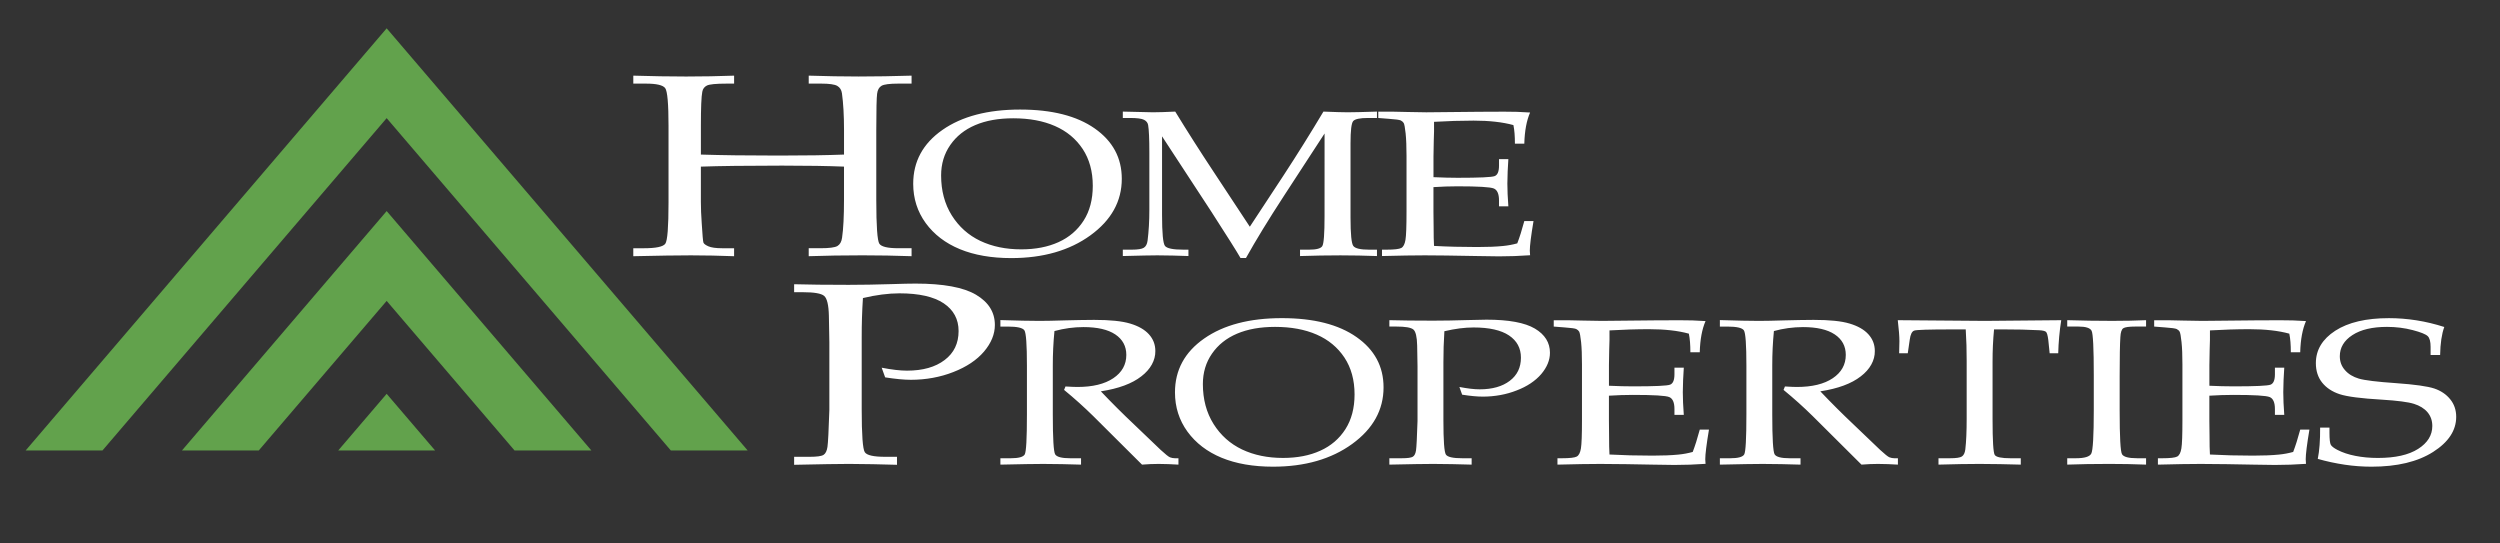
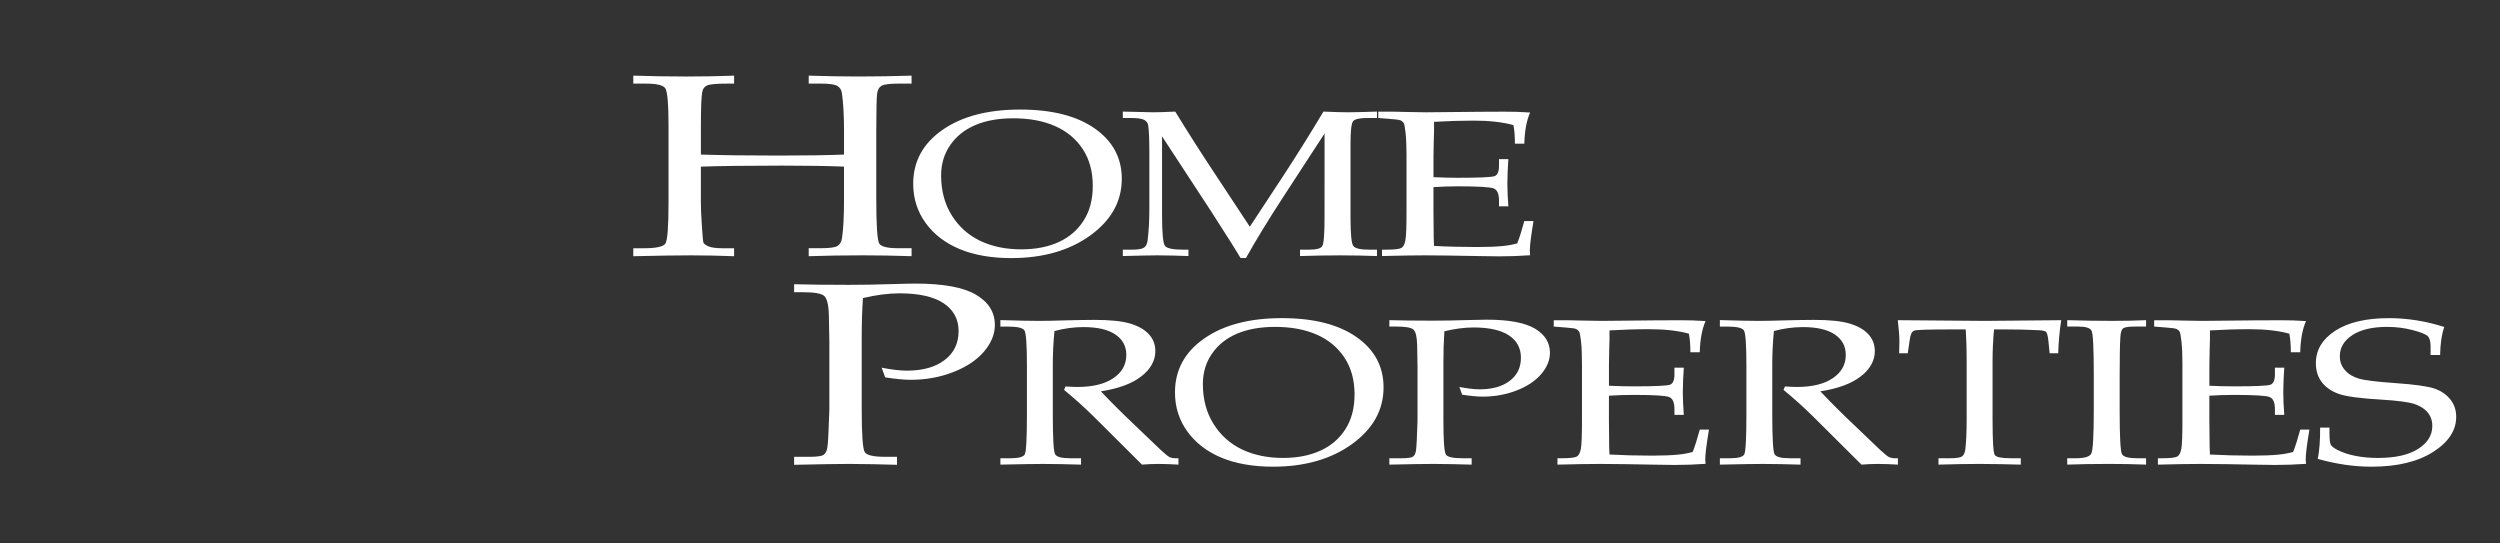
<svg xmlns="http://www.w3.org/2000/svg" width="3324" height="722" viewBox="0 0 3324 722" fill="none">
  <rect x="0" y="0" width="3324" height="722" fill="#333333" stroke="none" />
  <path fill-rule="evenodd" clip-rule="evenodd" d="M931.884 221.551V268.661C931.884 276.725 932.257 286.229 933.039 297.172C933.981 312.436 934.674 320.907 935.296 322.575C935.918 324.183 938.105 325.851 941.944 327.531C945.765 329.199 951.933 330.063 960.446 330.063H976.052V340.659C956.923 339.916 937.767 339.532 918.607 339.507C900.815 339.507 875.274 339.903 842.02 340.659V330.063H856.15C872.235 330.063 881.691 328.047 884.57 324.063C887.467 320.091 888.871 301.78 888.871 269.117V167.396C888.871 137.913 887.396 121.15 884.428 117.166C881.46 113.194 872.946 111.178 858.976 111.178H842.037V100.582C867.169 101.326 890.595 101.734 912.226 101.734C934.07 101.734 955.31 101.326 976.069 100.582V111.178H966.24C952.039 111.178 943.294 112.042 939.935 113.71C936.576 115.378 934.461 118.15 933.768 122.002C932.524 128.169 931.902 143.205 931.902 167.048V205.519C959.06 206.383 993.576 206.839 1035.49 206.839C1071 206.839 1099.97 206.383 1122.21 205.519V172.628C1122.21 153.393 1121.26 137.205 1119.47 124.186C1118.85 119.578 1116.75 116.23 1113.23 114.214C1109.8 112.198 1102.62 111.166 1091.76 111.166H1075.28V100.57C1098.62 101.314 1120.71 101.722 1141.63 101.722C1164.19 101.722 1187.68 101.314 1212.03 100.57V111.166H1194.63C1182.92 111.166 1175.44 112.15 1172.15 114.046C1168.86 115.942 1166.84 119.458 1166.21 124.582C1165.52 129.705 1165.11 145.833 1165.11 172.904V266.273C1165.11 300.772 1166.52 320.068 1169.18 324.039C1171.83 328.023 1180.18 330.039 1194.24 330.039H1212.03V340.635C1190.33 339.867 1168.59 339.483 1146.86 339.483C1121.25 339.483 1097.36 339.879 1075.26 340.635V330.039H1091.03C1102.65 330.039 1110.08 329.055 1113.44 327.099C1116.78 325.083 1118.92 321.447 1119.61 316.048C1121.33 304.468 1122.19 287.584 1122.19 265.421V221.527C1100.65 220.663 1073.24 220.207 1039.84 220.207C992.297 220.231 956.305 220.687 931.884 221.551ZM1214.2 244.362C1214.2 214.735 1227.12 190.868 1252.98 172.808C1278.85 154.701 1313.31 145.665 1356.34 145.665C1398.55 145.665 1431.66 154.053 1455.57 170.816C1479.55 187.64 1491.53 209.899 1491.53 237.726C1491.53 267.677 1477.61 292.744 1449.81 312.928C1422.03 333.063 1386.91 343.155 1344.64 343.155C1318.16 343.155 1295.38 339.183 1276.2 331.263C1257.02 323.331 1241.91 311.776 1230.79 296.56C1219.77 281.357 1214.2 263.945 1214.2 244.362ZM1251.31 233.262C1251.31 253.626 1256.06 271.313 1265.48 286.385C1274.97 301.456 1287.59 312.736 1303.44 320.296C1319.32 327.807 1337.43 331.539 1357.85 331.539C1376.71 331.539 1393.26 328.359 1407.37 321.963C1421.55 315.556 1432.66 306.016 1440.78 293.344C1448.9 280.673 1452.96 265.229 1452.96 247.038C1452.96 227.958 1448.46 211.651 1439.54 198.103C1430.54 184.556 1418.25 174.368 1402.64 167.552C1387.02 160.688 1368.53 157.281 1347.24 157.281C1327.69 157.281 1310.89 160.281 1296.73 166.316C1282.56 172.352 1271.5 181.196 1263.44 192.859C1255.37 204.499 1251.31 217.963 1251.31 233.262ZM1761.14 177.5L1706.8 260.945C1686.4 292.276 1669.71 319.6 1656.66 343.011H1649.36C1644.81 334.995 1631.87 314.452 1610.5 281.309L1545.06 181.28V285.641C1545.06 309.928 1546.38 323.751 1548.99 327.015C1551.62 330.291 1559.72 331.947 1573.41 331.947H1580.15V340.431C1566.38 339.891 1552.59 339.583 1538.8 339.507C1531.13 339.507 1515.82 339.819 1492.89 340.431V331.959H1504.75C1512.82 331.959 1518.19 331.083 1520.87 329.379C1523.55 327.663 1525.19 324.591 1525.81 320.067C1527.38 307.492 1528.18 293.896 1528.18 279.293V202.891C1528.18 184.46 1527.61 172.244 1526.56 166.304C1526.06 163.268 1524.25 160.916 1521.12 159.297C1518.06 157.689 1511.82 156.861 1502.58 156.861H1492.89V148.377C1514.13 148.977 1527.43 149.301 1532.92 149.301C1539.92 149.301 1549.79 148.977 1562.59 148.377C1579.04 175.217 1596.05 201.899 1613.61 228.414L1661.76 301.444L1706.23 233.802C1724.72 205.525 1742.52 177.046 1759.63 148.377C1774.86 148.977 1785.63 149.301 1791.83 149.301C1799.01 149.301 1812.01 148.977 1830.81 148.377V156.861H1818.87C1808.2 156.861 1801.64 158.241 1799.23 160.964C1796.83 163.724 1795.65 173.588 1795.65 190.64V289.301C1795.65 311.284 1796.9 323.859 1799.4 327.075C1801.91 330.339 1808.91 331.959 1820.41 331.959H1830.83V340.443C1814.63 339.849 1798.42 339.541 1782.2 339.519C1765.08 339.519 1747.2 339.831 1728.52 340.443V331.959H1740.64C1750.26 331.959 1756.09 330.387 1758.06 327.303C1760.14 324.171 1761.12 310.852 1761.12 287.26L1761.14 177.5ZM1905.92 248.79V281.873L1906.13 300.904C1906.13 312.784 1906.31 321.447 1906.69 326.979C1924.5 327.951 1943.58 328.455 1963.97 328.455C1977.66 328.455 1989.07 327.999 1998.38 327.075C2004.9 326.45 2011.28 325.273 2017.36 323.571C2020.42 315.652 2023.55 305.788 2026.73 293.896H2038.96C2035.65 313.576 2034.03 326.751 2034.03 333.291L2034.41 339.375C2020.35 340.383 2006.57 340.851 1993.07 340.851L1964.33 340.431C1932.64 339.831 1909.33 339.507 1894.44 339.507C1880.13 339.507 1861.15 339.819 1837.51 340.431V331.959H1843.16C1853.79 331.959 1860.49 331.179 1863.23 329.655C1865.97 328.143 1867.78 324.543 1868.72 318.88C1869.66 313.216 1870.11 300.676 1870.11 281.333V207.247C1870.11 195.079 1869.73 185.12 1868.93 177.38C1868.1 169.64 1867.23 165.032 1866.36 163.556C1865.53 162.18 1864.16 160.984 1862.39 160.1C1860.65 159.32 1855.41 158.589 1846.66 157.977L1832.57 156.873V148.485H1852.35L1871.72 148.905C1882.58 149.181 1890.81 149.325 1896.45 149.325L1966.71 148.629L2000 148.485C2011.36 148.437 2022.77 148.761 2034.41 149.589C2029.79 160.184 2027.16 174.008 2026.73 191.012H2014.23C2014.23 181.1 2013.61 172.904 2012.23 166.316C1997.85 162.356 1980.18 160.376 1959.23 160.376C1942.5 160.376 1924.99 160.928 1906.7 161.984C1906.85 170.468 1906.7 178.94 1906.33 187.376L1905.96 208.147V235.566C1918.04 236.118 1928.69 236.394 1938 236.394C1967.06 236.394 1983.49 235.65 1987.29 234.138C1991.15 232.662 1993.08 228.054 1993.08 220.315V211.555H2005.51C2004.74 222.391 2004.3 233.237 2004.19 244.086C2004.19 252.606 2004.64 262.697 2005.51 274.313H1993.08V266.477C1993.08 257.861 1990.76 252.558 1986.21 250.626C1981.66 248.682 1965.48 247.722 1937.81 247.722C1927.55 247.722 1916.92 248.094 1905.92 248.79ZM1147.36 396.289C1146.23 413.542 1145.68 430.81 1145.72 448.08V544.425C1145.72 578.287 1147.12 597.247 1149.86 601.279C1152.58 605.359 1161.57 607.375 1176.88 607.375H1192.64V617.994C1171.37 617.331 1150.08 616.938 1128.78 616.818C1115.11 616.818 1090.76 617.238 1055.87 617.994V607.375H1076.47C1086.09 607.375 1092.26 606.535 1094.98 604.795C1097.71 603.019 1099.42 599.503 1100.2 594.127C1100.98 588.787 1101.84 572.42 1102.71 545.121V454.979L1102.09 420.06C1101.77 405.553 1099.67 396.697 1095.76 393.409C1091.85 390.109 1082.41 388.513 1067.27 388.513H1055.87V377.918C1074.91 378.458 1099.12 378.734 1128.39 378.734C1145.56 378.734 1164.68 378.386 1185.78 377.75C1199.66 377.282 1210.13 377.066 1217.31 377.066C1254.23 377.066 1281.08 382.01 1297.79 391.921C1314.43 401.809 1322.78 415.189 1322.78 432.072C1322.78 444.324 1317.95 456.071 1308.35 467.435C1298.73 478.703 1285.16 487.822 1267.52 494.674C1250.43 501.442 1230.98 505.001 1211.16 504.982C1202.03 504.982 1190.55 503.878 1176.9 501.742L1172.29 488.902C1185.71 491.506 1196.87 492.814 1205.94 492.814C1226.95 492.814 1243.65 488.098 1255.97 478.703C1268.38 469.331 1274.54 456.479 1274.54 440.172C1274.54 424.404 1267.9 412.117 1254.71 403.261C1241.52 394.453 1221.92 390.013 1195.84 390.013C1181 390.037 1164.84 392.149 1147.36 396.289ZM1463.69 520.317C1477.93 535.327 1492.74 550.088 1508.11 564.584L1543.27 598.219C1549.52 603.979 1553.63 607.267 1555.69 608.083C1557.75 608.851 1559.94 609.283 1562.12 609.283H1566.87V617.766C1558.05 617.193 1549.19 616.881 1540.33 616.83C1533.4 616.83 1526.1 617.154 1518.42 617.766L1453.6 553.244C1441.42 541.262 1428.48 529.643 1414.81 518.421L1416.68 513.849C1423.74 514.269 1428.98 514.509 1432.43 514.509C1452.78 514.509 1468.7 510.646 1480.26 502.882C1491.74 495.142 1497.55 484.834 1497.55 471.875C1497.55 460.271 1492.61 451.175 1482.87 444.636C1473.13 438.144 1459.02 434.892 1440.59 434.892C1427.79 434.892 1414.92 436.632 1402 440.148C1400.51 455.422 1399.78 470.727 1399.81 486.034V551.24C1399.81 583.015 1400.88 600.619 1402.94 604.087C1405 607.531 1411.69 609.295 1423.04 609.295H1437.35V617.778C1420.59 617.223 1403.8 616.911 1387.02 616.842C1376.53 616.842 1357.55 617.166 1330.12 617.778V609.295H1343.86C1354.35 609.295 1360.53 607.579 1362.47 604.231C1364.46 600.859 1365.4 583.111 1365.4 550.964V486.046C1365.4 458.159 1364.28 442.548 1362.04 439.224C1359.79 435.876 1352.43 434.208 1339.99 434.208H1330.12V425.58C1352.78 426.288 1370.1 426.66 1382.09 426.66C1390.14 426.66 1401.7 426.42 1416.88 425.952C1429.48 425.608 1442.1 425.396 1454.72 425.316C1475.83 425.316 1491.81 426.912 1502.74 430.236C1513.67 433.512 1521.97 438.252 1527.59 444.468C1533.28 450.707 1536.14 458.111 1536.14 466.727C1536.33 479.109 1529.7 491.097 1517.53 500.362C1505.16 510.082 1487.17 516.717 1463.69 520.317ZM1562.25 521.709C1562.25 492.058 1575.17 468.203 1601.03 450.132C1626.89 432.036 1661.35 422.988 1704.4 422.988C1746.62 422.988 1779.69 431.376 1803.62 448.164C1827.61 464.963 1839.57 487.234 1839.57 515.049C1839.57 545.001 1825.66 570.08 1797.87 590.263C1770.08 610.398 1734.97 620.502 1692.69 620.502C1666.21 620.502 1643.42 616.542 1624.24 608.623C1605.07 600.679 1589.96 589.123 1578.85 573.908C1567.81 558.692 1562.25 541.281 1562.25 521.709ZM1599.34 510.598C1599.34 530.961 1604.09 548.66 1613.53 563.732C1623.02 578.803 1635.64 590.071 1651.49 597.643C1667.36 605.143 1685.46 608.875 1705.9 608.875C1724.75 608.875 1741.3 605.707 1755.4 599.287C1769.6 592.891 1780.71 583.351 1788.83 570.692C1796.95 558.008 1801.02 542.565 1801.02 524.385C1801.02 505.306 1796.51 488.998 1787.58 475.451C1778.59 461.903 1766.27 451.703 1750.69 444.888C1735.06 438.024 1716.56 434.628 1695.28 434.628C1675.73 434.628 1658.94 437.628 1644.75 443.652C1630.57 449.7 1619.53 458.531 1611.46 470.207C1603.41 481.834 1599.34 495.286 1599.34 510.598ZM1920.44 440.4C1919.55 454.203 1919.13 468.018 1919.16 481.834V558.92C1919.16 586.015 1920.27 601.171 1922.47 604.411C1924.66 607.663 1931.84 609.283 1944.06 609.283H1956.7V617.766C1939.68 617.228 1922.64 616.916 1905.6 616.83C1894.67 616.83 1875.19 617.154 1847.29 617.766V609.283H1863.78C1871.46 609.283 1876.38 608.599 1878.57 607.219C1880.75 605.791 1882.14 602.971 1882.76 598.687C1883.38 594.403 1884.08 581.323 1884.74 559.472V487.354L1884.26 459.419C1884.01 447.816 1882.32 440.712 1879.19 438.096C1876.06 435.48 1868.53 434.184 1856.42 434.184H1847.29V425.7C1862.52 426.12 1881.89 426.36 1905.3 426.36C1919.04 426.36 1934.36 426.084 1951.23 425.568C1959.62 425.269 1968.02 425.089 1976.43 425.028C2005.97 425.028 2027.46 428.988 2040.82 436.908C2054.12 444.828 2060.82 455.519 2060.82 469.019C2060.82 478.835 2056.93 488.242 2049.27 497.326C2041.49 506.441 2030.2 513.963 2016.6 519.093C2002.93 524.515 1987.36 527.366 1971.51 527.349C1964.22 527.349 1955.01 526.485 1944.08 524.769L1940.4 514.509C1951.16 516.573 1960.08 517.653 1967.35 517.653C1984.14 517.653 1997.51 513.861 2007.37 506.362C2017.31 498.838 2022.23 488.578 2022.23 475.547C2022.23 462.911 2016.92 453.095 2006.36 445.992C1995.8 438.96 1980.11 435.396 1959.3 435.396C1947.37 435.384 1934.43 437.1 1920.44 440.4ZM2139.24 526.113V559.208L2139.42 578.239C2139.42 590.119 2139.59 598.795 2139.97 604.327C2157.78 605.287 2176.87 605.803 2197.25 605.803C2210.94 605.803 2222.35 605.335 2231.66 604.423C2238.18 603.788 2244.56 602.607 2250.64 600.907C2253.7 592.987 2256.83 583.123 2260.01 571.232H2272.24C2268.93 590.923 2267.32 604.087 2267.32 610.627L2267.69 616.722C2253.63 617.73 2239.86 618.198 2226.35 618.198L2197.64 617.778C2174.35 617.267 2151.06 616.955 2127.76 616.842C2113.45 616.842 2094.47 617.166 2070.79 617.778V609.295H2076.48C2087.07 609.295 2093.77 608.527 2096.51 607.003C2099.25 605.479 2101.06 601.891 2102 596.227C2102.94 590.563 2103.39 578.012 2103.39 558.656V484.57C2103.39 472.403 2103.02 462.443 2102.22 454.715C2101.38 446.976 2100.51 442.368 2099.64 440.892C2098.82 439.523 2097.46 438.332 2095.71 437.448C2093.93 436.656 2088.69 435.924 2079.94 435.312L2065.85 434.208V425.82H2085.63L2105.01 426.24C2115.87 426.516 2124.09 426.66 2129.73 426.66L2199.99 425.952L2233.28 425.808C2244.64 425.76 2256.08 426.084 2267.69 426.912C2263.07 437.532 2260.44 451.331 2260.01 468.347H2247.52C2247.52 458.435 2246.89 450.227 2245.51 443.64C2231.16 439.68 2213.5 437.688 2192.51 437.688C2175.78 437.688 2158.27 438.252 2139.98 439.308C2140.13 447.792 2139.98 456.275 2139.61 464.711L2139.26 485.47V512.89C2151.31 513.453 2161.95 513.705 2171.27 513.705C2200.33 513.705 2216.75 512.973 2220.55 511.45C2224.41 509.974 2226.35 505.378 2226.35 497.626V488.878H2238.77C2238 499.715 2237.56 510.561 2237.46 521.409C2237.46 529.941 2237.9 540.021 2238.77 551.648H2226.35V543.801C2226.35 535.197 2224.05 529.905 2219.47 527.961C2214.92 526.017 2198.74 525.057 2171.07 525.057C2160.83 525.057 2150.2 525.429 2139.24 526.113ZM2420.29 520.317C2434.53 535.328 2449.33 550.088 2464.69 564.584L2499.87 598.219C2506.12 603.979 2510.21 607.267 2512.29 608.083C2514.34 608.851 2516.52 609.283 2518.71 609.283H2523.47V617.766C2514.64 617.193 2505.78 616.881 2496.92 616.83C2489.97 616.83 2482.68 617.154 2475.02 617.766L2410.18 553.244C2398.02 541.257 2385.08 529.638 2371.4 518.421L2373.26 513.849C2380.3 514.269 2385.58 514.509 2388.99 514.509C2409.36 514.509 2425.31 510.646 2436.86 502.882C2448.34 495.142 2454.15 484.834 2454.15 471.875C2454.15 460.271 2449.23 451.175 2439.47 444.636C2429.71 438.144 2415.62 434.892 2397.19 434.892C2383.94 434.947 2370.83 436.731 2358.58 440.148C2357.1 455.423 2356.37 470.727 2356.4 486.034V551.24C2356.4 583.015 2357.48 600.619 2359.53 604.087C2361.61 607.531 2368.27 609.295 2379.66 609.295H2393.97V617.778C2377.2 617.223 2360.42 616.911 2343.64 616.842C2333.11 616.842 2314.13 617.166 2286.74 617.778V609.295H2300.48C2310.97 609.295 2317.15 607.579 2319.09 604.231C2321.06 600.859 2322.01 583.111 2322.01 550.964V486.046C2322.01 458.159 2320.9 442.548 2318.65 439.224C2316.39 435.876 2309.03 434.208 2296.61 434.208H2286.74V425.58C2309.4 426.288 2326.7 426.66 2338.68 426.66C2346.76 426.66 2358.3 426.42 2373.5 425.952C2386.1 425.608 2398.72 425.396 2411.34 425.316C2432.45 425.316 2448.41 426.912 2459.34 430.236C2470.27 433.512 2478.57 438.252 2484.19 444.468C2489.88 450.707 2492.76 458.111 2492.76 466.727C2492.95 479.109 2486.32 491.097 2474.15 500.362C2461.74 510.082 2443.76 516.717 2420.29 520.317ZM2651.28 437.964C2649.93 452.173 2649.28 466.408 2649.31 480.647V557.588C2649.31 586.207 2650.29 601.951 2652.22 604.903C2654.16 607.807 2661.15 609.283 2673.09 609.283H2686.83V617.766C2668.53 617.203 2650.22 616.891 2631.91 616.83C2616.8 616.83 2598.65 617.154 2577.41 617.766V609.283H2592.75C2600.8 609.283 2606.08 608.514 2608.52 606.943C2610.95 605.323 2612.45 602.275 2613.07 597.691C2614.31 587.119 2614.88 573.572 2614.88 556.916V479.807C2614.94 465.858 2614.52 451.911 2613.64 437.976H2594.96C2564.87 437.976 2548.27 438.492 2545.21 439.548C2542.12 440.556 2540.14 444.612 2539.2 451.619L2536.57 469.739H2525.09L2525.46 453.659C2525.46 447.168 2524.73 437.844 2523.28 425.724C2589.09 426.336 2627.84 426.66 2639.43 426.66L2740.61 425.724C2738.31 440.348 2736.98 455.034 2736.61 469.739H2725.22L2723.41 452.039C2722.64 445.896 2721.6 442.272 2720.28 441.168C2718.89 440.064 2715.98 439.32 2711.29 439.08C2696.08 438.301 2680.83 437.933 2665.57 437.976L2651.28 437.964ZM2748.61 609.283H2760.09C2771.49 609.283 2778.28 607.267 2780.5 603.211C2782.75 599.155 2783.89 579.751 2783.89 544.989V499.246C2783.89 463.271 2782.95 443.4 2780.94 439.716C2779 436.032 2773.14 434.184 2763.38 434.184H2748.59V425.7C2768.84 426.312 2788.83 426.636 2808.62 426.636C2825.04 426.636 2840.04 426.312 2853.41 425.7V434.184H2839.35C2830.67 434.184 2825.22 434.952 2823.07 436.476C2820.88 438 2819.56 441.864 2819.24 448.103C2818.62 457.739 2818.3 474.863 2818.3 499.522V546.117C2818.3 581.131 2819.35 600.391 2821.43 603.931C2823.47 607.471 2830.1 609.27 2841.35 609.27H2853.41V617.754C2837.08 617.111 2820.74 616.799 2804.39 616.818C2783.77 616.818 2765.16 617.142 2748.59 617.754V609.283H2748.61ZM2937.56 526.113V559.208L2937.78 578.239C2937.78 590.119 2937.96 598.795 2938.33 604.327C2956.14 605.287 2975.23 605.803 2995.61 605.803C3009.26 605.803 3020.71 605.335 3030.02 604.423C3036.54 603.788 3042.92 602.607 3049.01 600.907C3052.06 592.987 3055.19 583.123 3058.37 571.232H3070.6C3067.3 590.923 3065.68 604.087 3065.68 610.627L3066.05 616.722C3052.32 617.706 3038.52 618.199 3024.71 618.198L2995.97 617.778C2972.68 617.267 2949.38 616.955 2926.08 616.842C2911.77 616.842 2892.79 617.166 2869.15 617.778V609.295H2874.81C2885.43 609.295 2892.13 608.527 2894.87 607.003C2897.61 605.479 2899.42 601.891 2900.36 596.227C2901.31 590.563 2901.75 578.012 2901.75 558.656V484.57C2901.75 472.403 2901.38 462.443 2900.54 454.715C2899.74 446.976 2898.87 442.368 2898 440.892C2897.18 439.517 2895.81 438.324 2894.04 437.448C2892.29 436.656 2887.05 435.924 2878.31 435.312L2864.18 434.208V425.82H2883.99L2903.33 426.24C2914.19 426.516 2922.46 426.66 2928.09 426.66L2998.35 425.952L3031.64 425.808C3043 425.76 3054.41 426.084 3066.05 426.912C3061.43 437.532 3058.8 451.331 3058.37 468.347H3045.88C3045.88 458.435 3045.26 450.227 3043.87 443.64C3029.49 439.68 3011.82 437.688 2990.87 437.688C2974.14 437.688 2956.64 438.252 2938.35 439.308C2938.45 447.792 2938.35 456.275 2937.97 464.711L2937.6 485.47V512.89C2948.26 513.409 2958.95 513.681 2969.65 513.705C2998.71 513.705 3015.13 512.973 3018.93 511.45C3022.79 509.974 3024.73 505.378 3024.73 497.626V488.878H3037.15C3036.38 499.715 3035.94 510.561 3035.84 521.409C3035.84 529.941 3036.28 540.021 3037.15 551.648H3024.73V543.801C3024.73 535.197 3022.4 529.905 3017.85 527.961C3013.3 526.017 2997.12 525.057 2969.45 525.057C2959.19 525.057 2948.57 525.429 2937.56 526.113ZM3249.92 434.76C3246.49 444.108 3244.68 456.503 3244.39 471.983H3231.72V461.207C3231.72 454.199 3230.48 449.423 3227.9 446.94C3225.36 444.408 3218.66 441.708 3207.87 438.876C3196.99 436.047 3185.43 434.607 3173.78 434.628C3154.23 434.628 3138.92 438.264 3127.74 445.548C3116.56 452.807 3111.02 462.215 3111.02 473.651C3111.02 480.851 3113.28 487.006 3117.9 492.166C3122.45 497.398 3128.63 501.118 3136.36 503.422C3144.11 505.678 3160.52 507.706 3185.65 509.422C3210.82 511.198 3227.79 513.621 3236.61 516.549C3245.46 519.549 3252.52 524.301 3257.81 530.889C3263.13 537.429 3265.76 545.204 3265.76 554.252C3265.76 572.3 3255.52 587.887 3235.03 600.919C3214.51 613.974 3187.23 620.514 3153.07 620.514C3141.16 620.495 3129.29 619.614 3117.67 617.886C3105.35 616.053 3093.32 613.458 3081.71 610.135C3083.9 599.311 3084.98 585.451 3084.84 568.532H3097.26V575.3C3097.26 584.023 3097.88 589.411 3099.07 591.475C3100.32 593.563 3103.2 595.759 3107.68 598.111C3114.45 601.627 3122.36 604.303 3131.67 606.127C3140.91 607.975 3150.97 608.887 3161.67 608.887C3184.76 608.887 3202.57 604.879 3215.14 596.863C3227.67 588.895 3234 578.719 3234 566.372C3234 559.172 3231.81 553.088 3227.58 548.072C3223.47 543.186 3217.19 539.298 3209.63 536.961C3201.95 534.525 3187.73 532.677 3167.01 531.381C3139.44 529.785 3120.72 527.373 3110.84 524.121C3100.98 520.881 3093.24 515.781 3087.61 508.822C3081.99 501.814 3079.17 493.162 3079.17 482.83C3079.17 465.275 3087.81 450.911 3104.96 439.752C3122.22 428.592 3145.93 423.012 3176.37 423.012C3188.53 423.012 3200.78 423.996 3213.02 425.916C3225.25 427.836 3237.57 430.788 3249.92 434.76Z" fill="white" />
-   <path fill-rule="evenodd" clip-rule="evenodd" d="M136.251 598.931L514.104 157.081L891.938 598.931H994.084L514.121 37.648L34.123 598.931H136.251ZM578.498 598.931L514.104 523.633L449.709 598.931H578.498ZM344.062 598.931L514.104 400.073L684.145 598.931H786.291L514.121 280.641L241.934 598.931H344.062Z" fill="#62A24C" />
</svg>